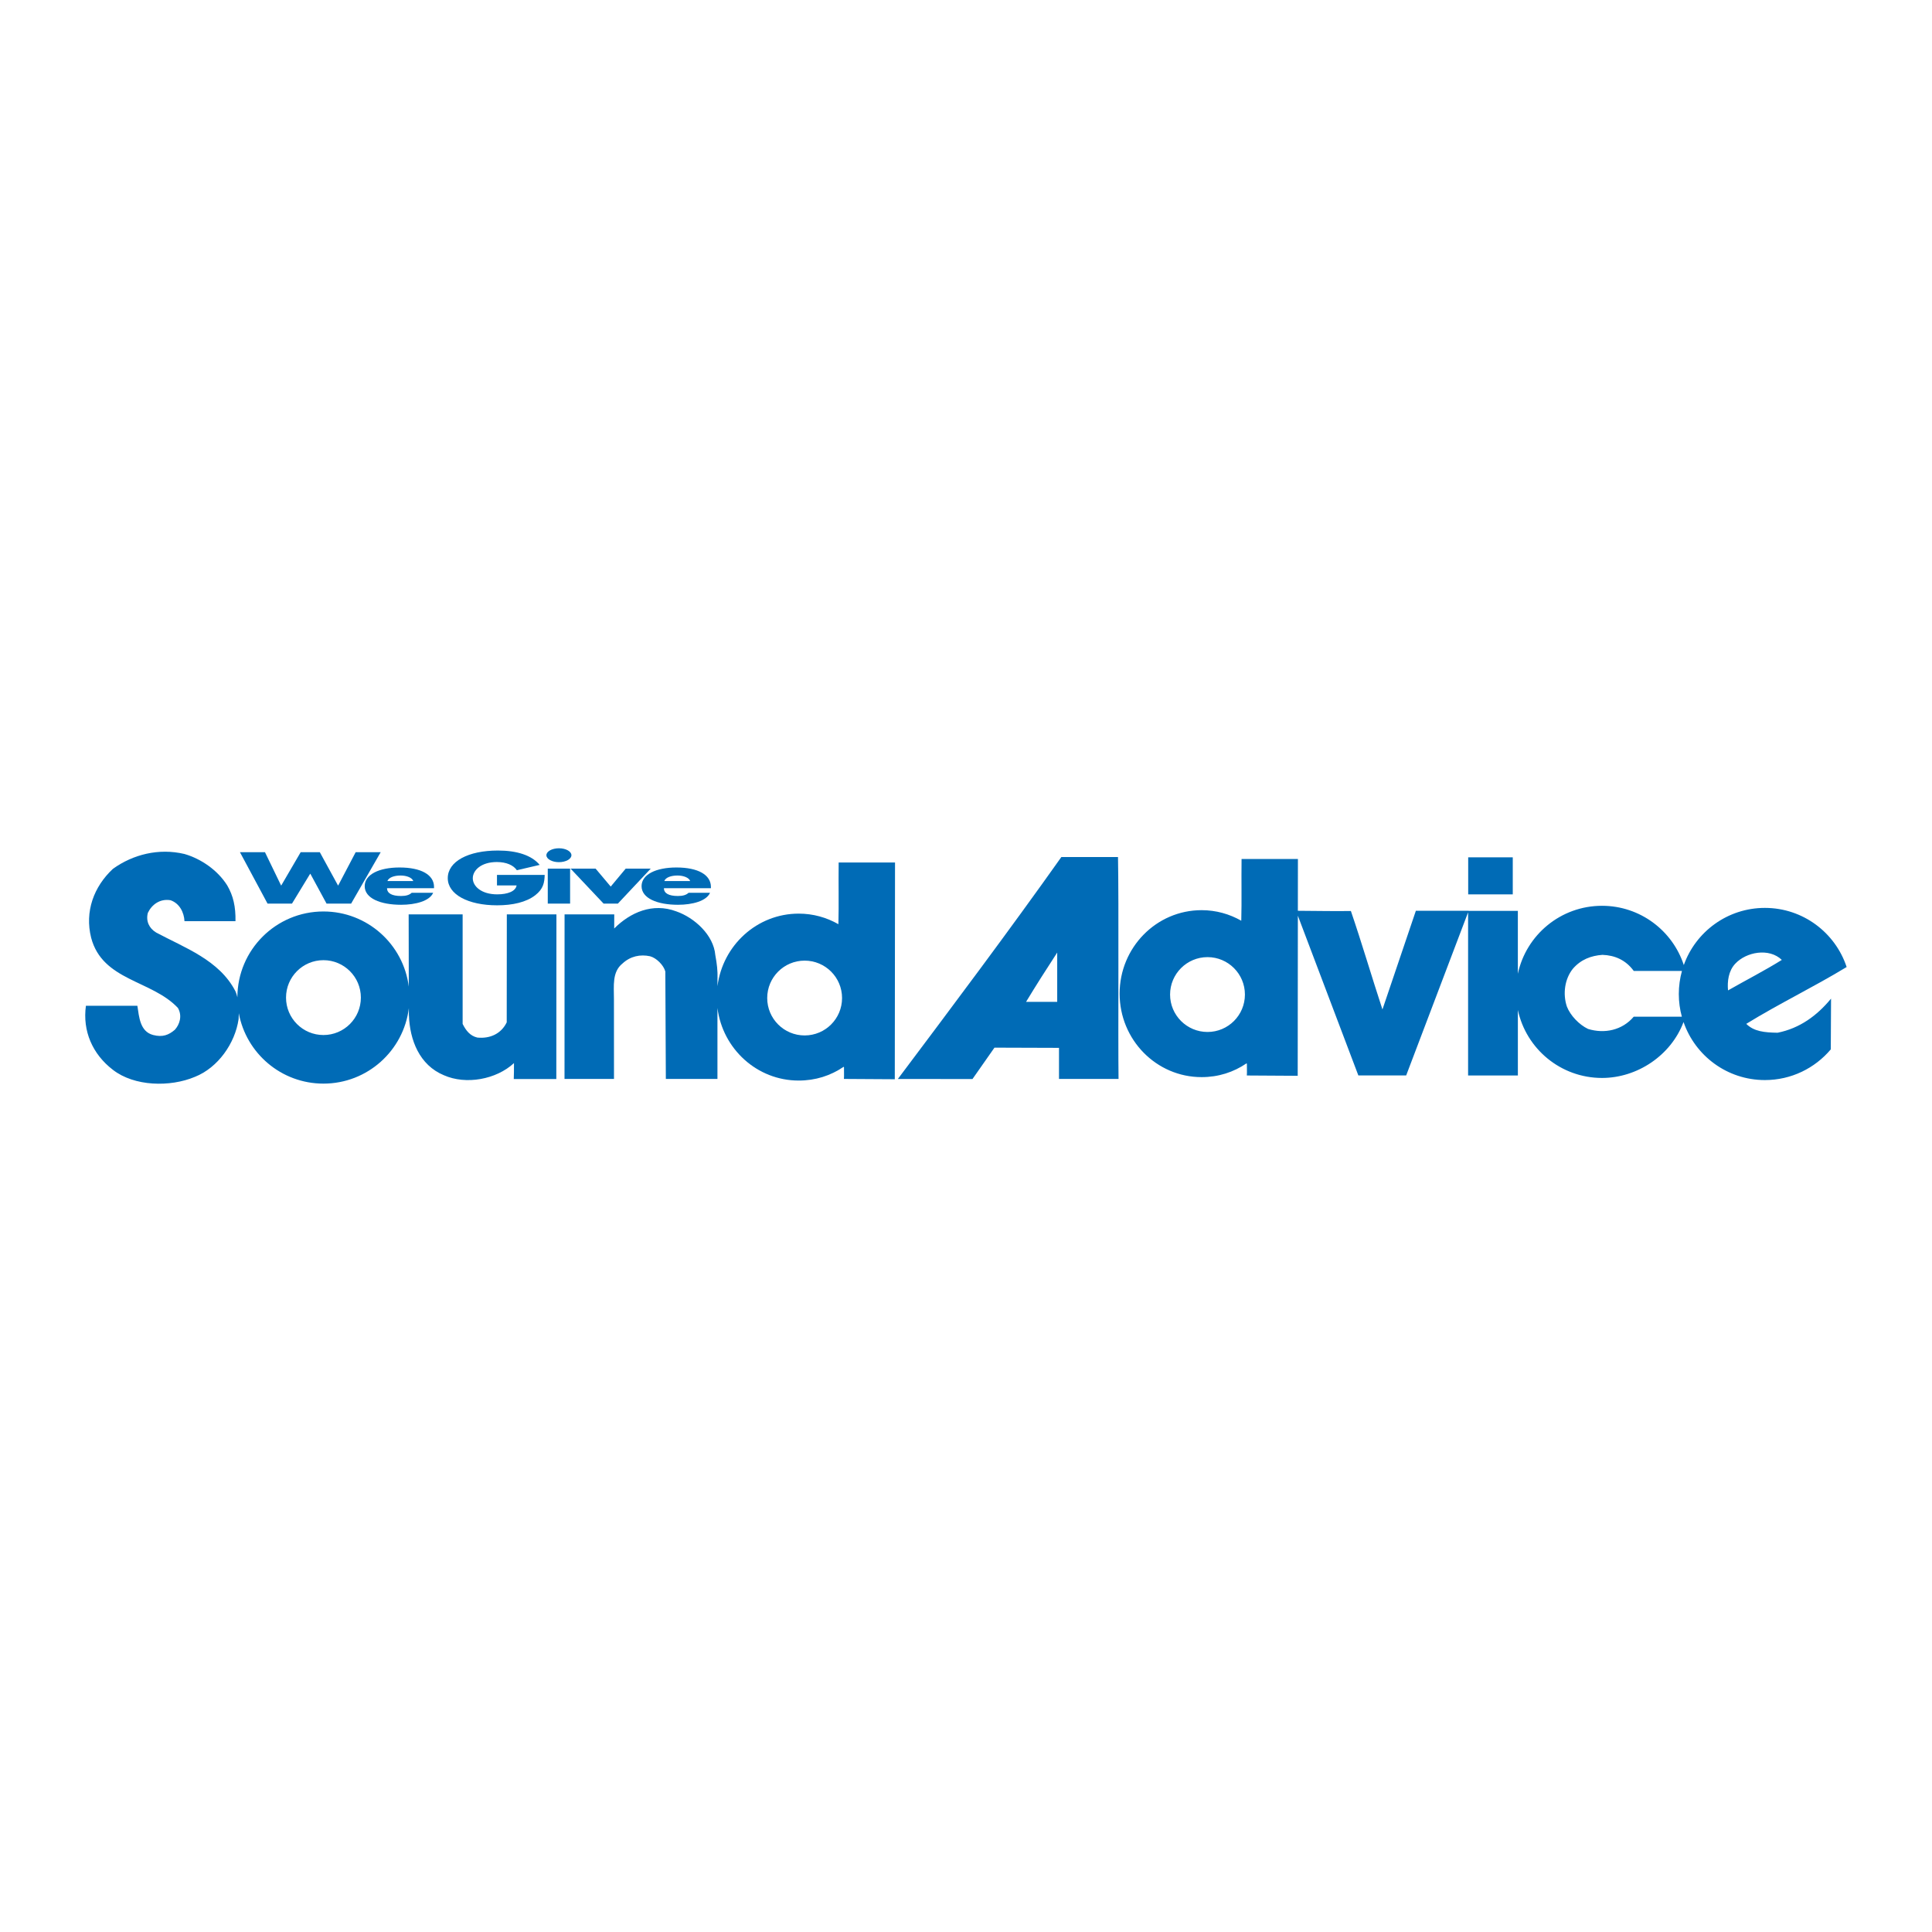
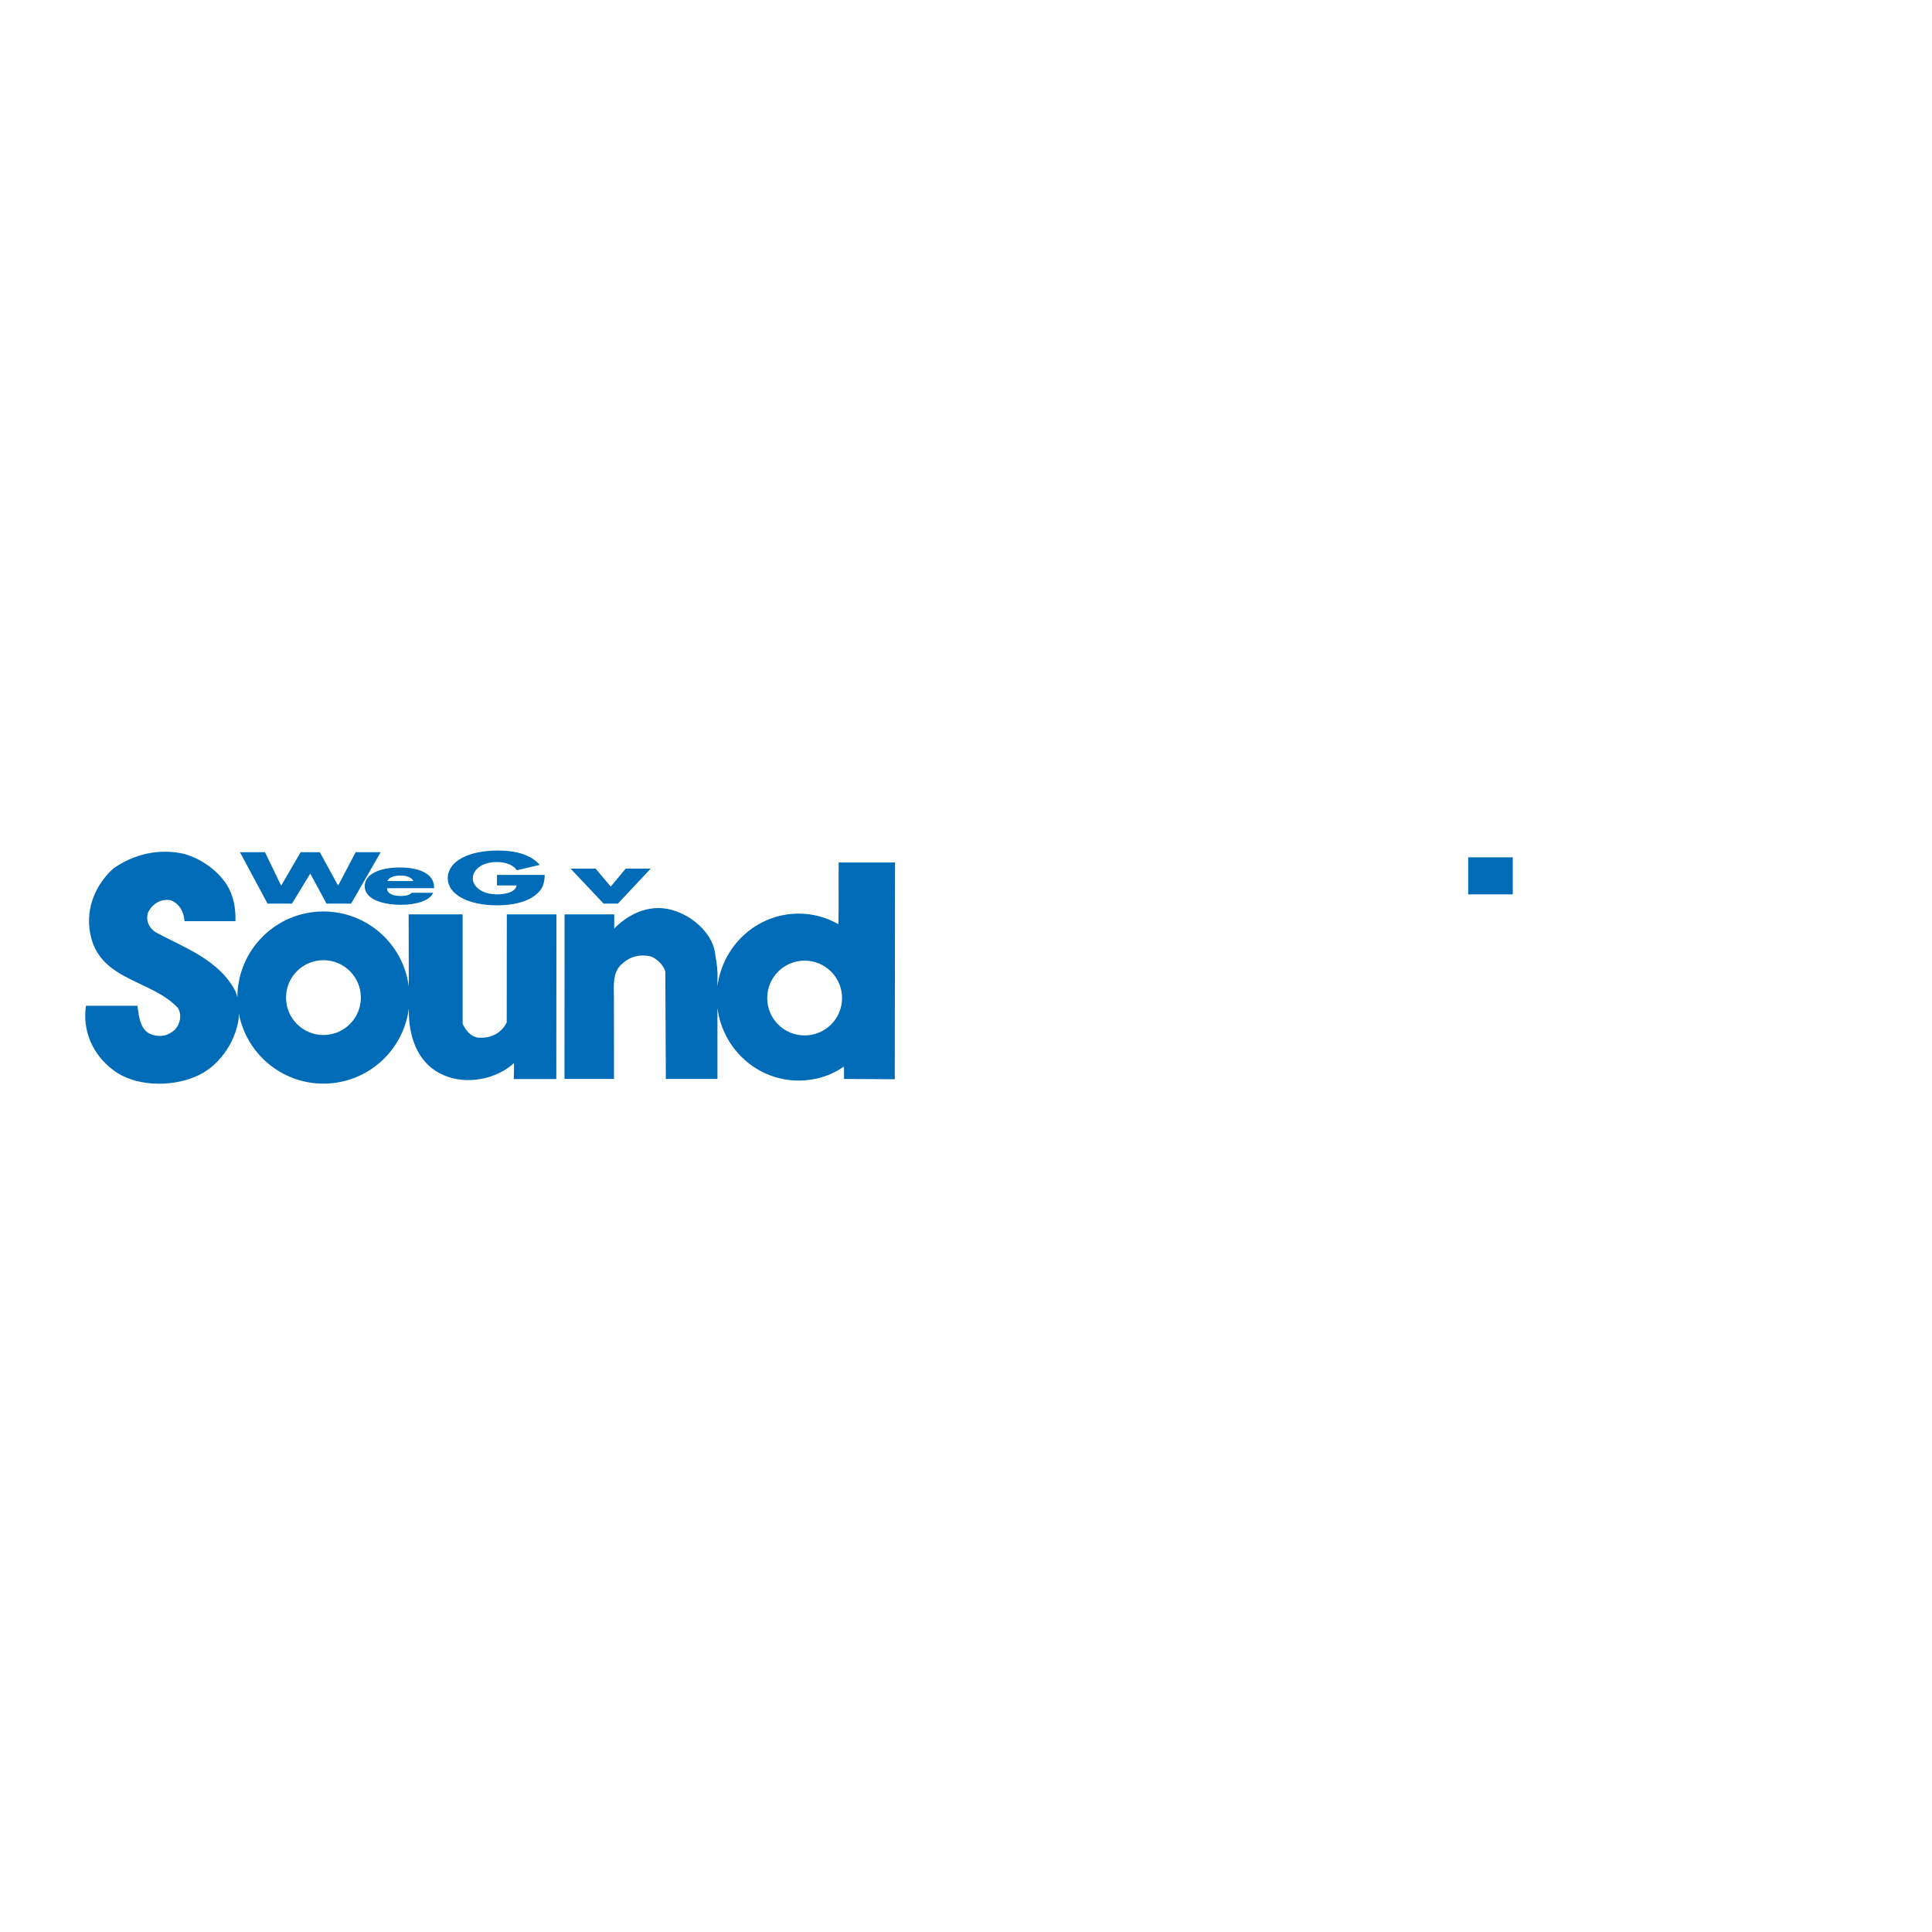
<svg xmlns="http://www.w3.org/2000/svg" version="1.0" id="Layer_1" x="0px" y="0px" width="192.756px" height="192.756px" viewBox="0 0 192.756 192.756" enable-background="new 0 0 192.756 192.756" xml:space="preserve">
  <g>
-     <polygon fill-rule="evenodd" clip-rule="evenodd" fill="#FFFFFF" points="0,0 192.756,0 192.756,192.756 0,192.756 0,0  " />
    <path fill-rule="evenodd" clip-rule="evenodd" fill="#006BB6" d="M50.566,91.227c0,3.747,0,7.127-0.01,10.772   c-0.551,1.139-1.664,1.645-2.929,1.52c-0.721-0.168-1.132-0.687-1.47-1.363V91.227h-5.385l0.013,7.21   c-0.534-4.229-4.142-7.499-8.515-7.499c-4.735,0-8.576,3.833-8.586,8.565c-0.047-0.209-0.108-0.411-0.189-0.595   c-1.608-3.131-5.088-4.35-7.918-5.871c-0.689-0.415-1.042-1.132-0.825-1.96c0.391-0.825,1.208-1.436,2.261-1.261   c0.904,0.314,1.35,1.219,1.394,2.089h5.088c0.024-1.447-0.217-2.524-0.825-3.569c-0.957-1.522-2.61-2.654-4.264-3.133   c-2.567-0.608-5.135,0.044-7.137,1.48c-1.913,1.784-2.828,4.263-2.175,6.875c1.132,4.307,6.048,4.221,8.657,7.003   c0.464,0.802,0.16,1.666-0.304,2.178c-0.607,0.521-1.218,0.77-2.174,0.521c-1.305-0.349-1.391-1.784-1.567-2.916H8.572   c-0.349,2.522,0.653,4.831,2.697,6.396c2.132,1.656,5.701,1.742,8.18,0.696c2.306-0.914,4.004-3.352,4.353-5.742   c0,0,0.021-0.245,0.023-0.608c0.736,3.998,4.234,7.027,8.445,7.027c4.386,0,8.001-3.289,8.521-7.533l0.003,0.715l0.005,0.011   c0.083,2.45,1.04,4.958,3.49,5.972c2.195,0.972,5.216,0.432,6.99-1.213c0,0.739,0,1.053-0.021,1.593h4.245l0.011-16.431H50.566   L50.566,91.227z M32.27,103.265c-2.062,0-3.733-1.672-3.733-3.734s1.671-3.734,3.733-3.734c2.062,0,3.734,1.671,3.734,3.734   S34.332,103.265,32.27,103.265L32.27,103.265z" />
    <path fill-rule="evenodd" clip-rule="evenodd" fill="#006BB6" d="M89.297,86.049h-5.623c-0.026,2.272,0.026,4.093-0.026,6.152   l-0.005,0.003c-1.18-0.668-2.511-1.051-3.957-1.051c-4.153,0-7.58,3.155-8.104,7.24c0-0.268,0-0.524,0-0.753l0.005,0.006   c0.021-0.823-0.057-1.457-0.222-2.366c-0.168-1.987-2.07-3.718-3.886-4.35c-2.367-0.889-4.593,0.1-6.2,1.706l0.005-1.41h-4.957   c0.005,5.363-0.005,11.089-0.005,16.42h4.936l-0.005-7.973c0-1.311-0.197-2.705,0.859-3.548c0.783-0.729,1.776-0.93,2.746-0.719   c0.634,0.168,1.352,0.886,1.522,1.52l0.052,10.719h5.148c0-1.559,0-4.551,0-7.077c0.524,4.085,3.951,7.239,8.104,7.239   c1.679,0,3.187-0.487,4.485-1.372l0.037,0.044c-0.008,0.692,0.021,0.745-0.008,1.166l5.097,0.031l-0.021-0.021L89.297,86.049   L89.297,86.049z M80.278,103.306c-2.062,0-3.733-1.669-3.733-3.73c0-2.064,1.672-3.734,3.733-3.734c2.062,0,3.734,1.67,3.734,3.734   C84.012,101.637,82.34,103.306,80.278,103.306L80.278,103.306z" />
-     <path fill-rule="evenodd" clip-rule="evenodd" fill="#006BB6" d="M111.543,85.509h-5.654c-5.21,7.353-10.916,14.957-16.306,22.136   l0.029,0.005l7.413,0.005l2.193-3.131l6.439,0.021v3.1h5.94C111.543,103.812,111.632,89.637,111.543,85.509L111.543,85.509z    M105.478,99.955h-3.108c1.006-1.664,2.057-3.307,3.108-4.919V99.955L105.478,99.955z" />
    <polygon fill-rule="evenodd" clip-rule="evenodd" fill="#006BB6" points="146.482,89.232 150.929,89.232 150.929,85.536    146.482,85.536 146.482,89.232  " />
    <polygon fill-rule="evenodd" clip-rule="evenodd" fill="#006BB6" points="168.175,96.37 168.164,96.374 168.175,96.37  " />
-     <path fill-rule="evenodd" clip-rule="evenodd" fill="#006BB6" d="M177.351,103.036c-1.32-0.021-2.365-0.126-3.125-0.886   c3.293-2.028,6.688-3.65,10.026-5.678l-0.013,0.005c-1.13-3.422-4.354-5.896-8.156-5.896c-3.729,0-6.904,2.379-8.089,5.702   c-1.124-3.433-4.355-5.912-8.161-5.912c-4.122,0-7.568,2.906-8.396,6.782v-6.273h-4.913l0.002-0.01h-5.266l-3.333,9.844   c-1.066-3.244-2.052-6.613-3.149-9.824c-1.664,0.032-3.521-0.018-5.291-0.021l0.006-5.167h-5.622   c-0.029,2.272,0.025,4.093-0.029,6.153l-0.005,0.002c-1.18-0.668-2.511-1.05-3.955-1.05c-4.516,0-8.177,3.729-8.177,8.327   c0,4.602,3.661,8.33,8.177,8.33c1.678,0,3.187-0.49,4.484-1.374l0.036,0.045c-0.005,0.691,0.021,0.744-0.005,1.166l5.096,0.031   l-0.021-0.021l0.016-15.952l6.035,15.938h4.771l6.178-16.274v16.279h4.966v-6.536c0.827,3.874,4.273,6.781,8.396,6.781   c3.516,0,6.883-2.249,8.133-5.579c1.16,3.37,4.354,5.79,8.117,5.79c2.633,0,4.988-1.187,6.565-3.053l0.008,0.029l0.026-5.101   C181.289,101.325,179.567,102.594,177.351,103.036L177.351,103.036z M120.475,102.96c-2.062,0-3.736-1.671-3.736-3.733   s1.674-3.734,3.736-3.734c2.06,0,3.731,1.672,3.731,3.734S122.534,102.96,120.475,102.96L120.475,102.96z M163,101.433   c-1.14,1.352-2.913,1.732-4.562,1.224c-0.889-0.422-1.774-1.352-2.112-2.238c-0.422-1.268-0.212-2.746,0.593-3.759   c0.802-0.93,1.815-1.311,2.955-1.394c1.227,0.042,2.324,0.505,3.126,1.604h4.808c-0.201,0.733-0.313,1.507-0.313,2.303   c0,0.784,0.106,1.541,0.304,2.262H163L163,101.433z M173.125,96.15c1.101-1.182,3.38-1.604,4.647-0.38   c-1.689,1.056-3.592,2.029-5.366,3.042C172.322,97.924,172.448,96.868,173.125,96.15L173.125,96.15z" />
    <polygon fill-rule="evenodd" clip-rule="evenodd" fill="#006BB6" points="28.041,88.339 28.064,88.339 29.998,85.025    31.908,85.025 33.721,88.339 33.745,88.339 35.484,85.025 37.981,85.025 35.031,90.155 32.581,90.155 30.967,87.181 30.941,87.181    29.13,90.155 26.694,90.155 23.94,85.025 26.437,85.025 28.041,88.339  " />
-     <path fill-rule="evenodd" clip-rule="evenodd" fill="#006BB6" d="M43.303,88.617h-4.687c0,0.504,0.477,0.776,1.394,0.776   c0.477,0,0.82-0.089,1.066-0.32h2.141c-0.354,0.823-1.761,1.197-3.195,1.197c-2.08,0-3.636-0.652-3.636-1.858   c0-1.163,1.433-1.863,3.477-1.863c2.18,0,3.44,0.747,3.44,1.939V88.617L43.303,88.617z M41.233,87.902   c-0.11-0.333-0.66-0.551-1.26-0.551c-0.647,0-1.187,0.192-1.321,0.551H41.233L41.233,87.902z" />
+     <path fill-rule="evenodd" clip-rule="evenodd" fill="#006BB6" d="M43.303,88.617h-4.687c0,0.504,0.477,0.776,1.394,0.776   c0.477,0,0.82-0.089,1.066-0.32h2.141c-0.354,0.823-1.761,1.197-3.195,1.197c-2.08,0-3.636-0.652-3.636-1.858   c0-1.163,1.433-1.863,3.477-1.863c2.18,0,3.44,0.747,3.44,1.939L43.303,88.617z M41.233,87.902   c-0.11-0.333-0.66-0.551-1.26-0.551c-0.647,0-1.187,0.192-1.321,0.551H41.233L41.233,87.902z" />
    <path fill-rule="evenodd" clip-rule="evenodd" fill="#006BB6" d="M54.344,87.291c-0.024,0.748-0.12,1.387-0.94,2.025   c-0.907,0.703-2.267,1.007-3.807,1.007c-2.903,0-4.923-1.093-4.923-2.707c0-1.667,2.033-2.759,5.007-2.759   c1.897,0,3.367,0.475,4.163,1.434l-2.277,0.532c-0.331-0.49-1.03-0.818-1.997-0.818c-1.58,0-2.4,0.836-2.4,1.619   c0,0.797,0.859,1.606,2.437,1.606c1.04,0,1.837-0.301,1.934-0.891h-1.957v-1.048H54.344L54.344,87.291z" />
-     <path fill-rule="evenodd" clip-rule="evenodd" fill="#006BB6" d="M54.651,86.665h2.228v3.488h-2.228V86.665L54.651,86.665z    M57.011,85.326c0,0.38-0.56,0.692-1.247,0.692c-0.686,0-1.25-0.312-1.25-0.692c0-0.382,0.564-0.693,1.25-0.693   C56.451,84.632,57.011,84.943,57.011,85.326L57.011,85.326z" />
    <polygon fill-rule="evenodd" clip-rule="evenodd" fill="#006BB6" points="60.931,88.455 62.425,86.665 64.922,86.665    61.642,90.155 60.222,90.155 56.928,86.665 59.425,86.665 60.931,88.455  " />
-     <path fill-rule="evenodd" clip-rule="evenodd" fill="#006BB6" d="M70.927,88.617H66.24c0,0.504,0.477,0.776,1.394,0.776   c0.477,0,0.82-0.089,1.066-0.32h2.141c-0.354,0.823-1.761,1.197-3.194,1.197c-2.08,0-3.637-0.652-3.637-1.858   c0-1.163,1.434-1.863,3.478-1.863c2.18,0,3.44,0.747,3.44,1.939V88.617L70.927,88.617z M68.86,87.902   c-0.113-0.333-0.662-0.551-1.263-0.551c-0.647,0-1.187,0.192-1.32,0.551H68.86L68.86,87.902z" />
  </g>
</svg>